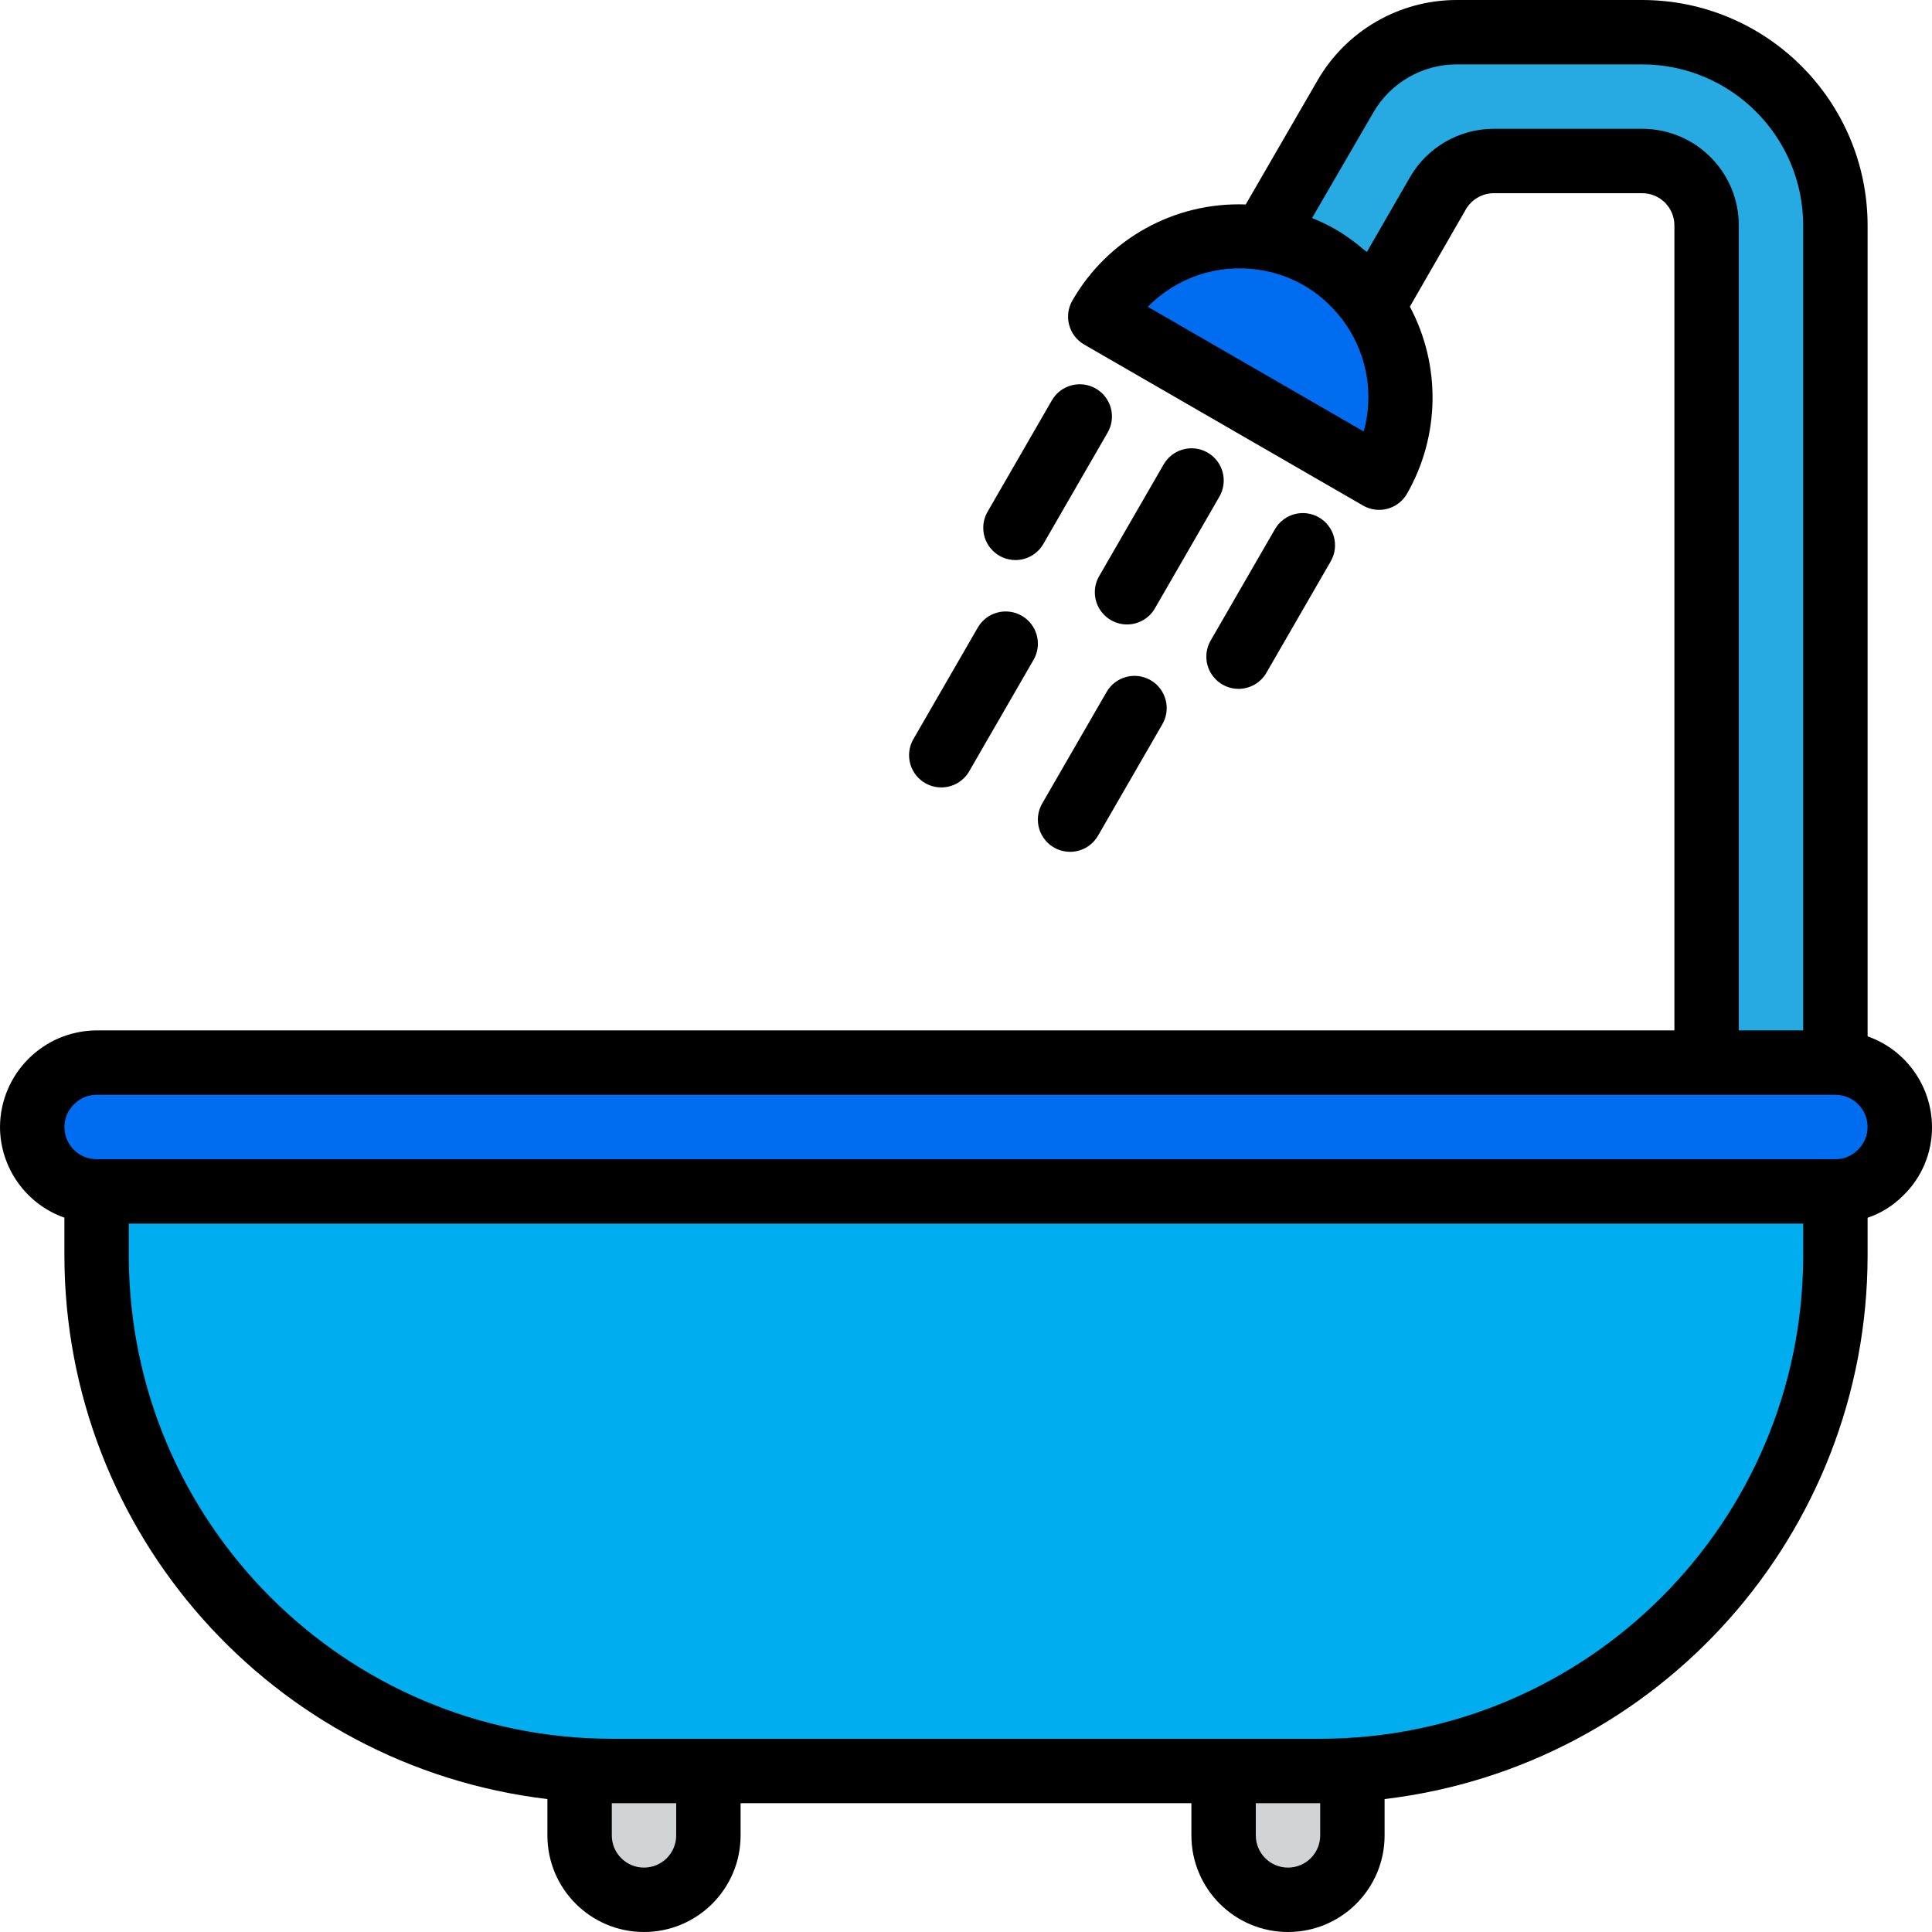
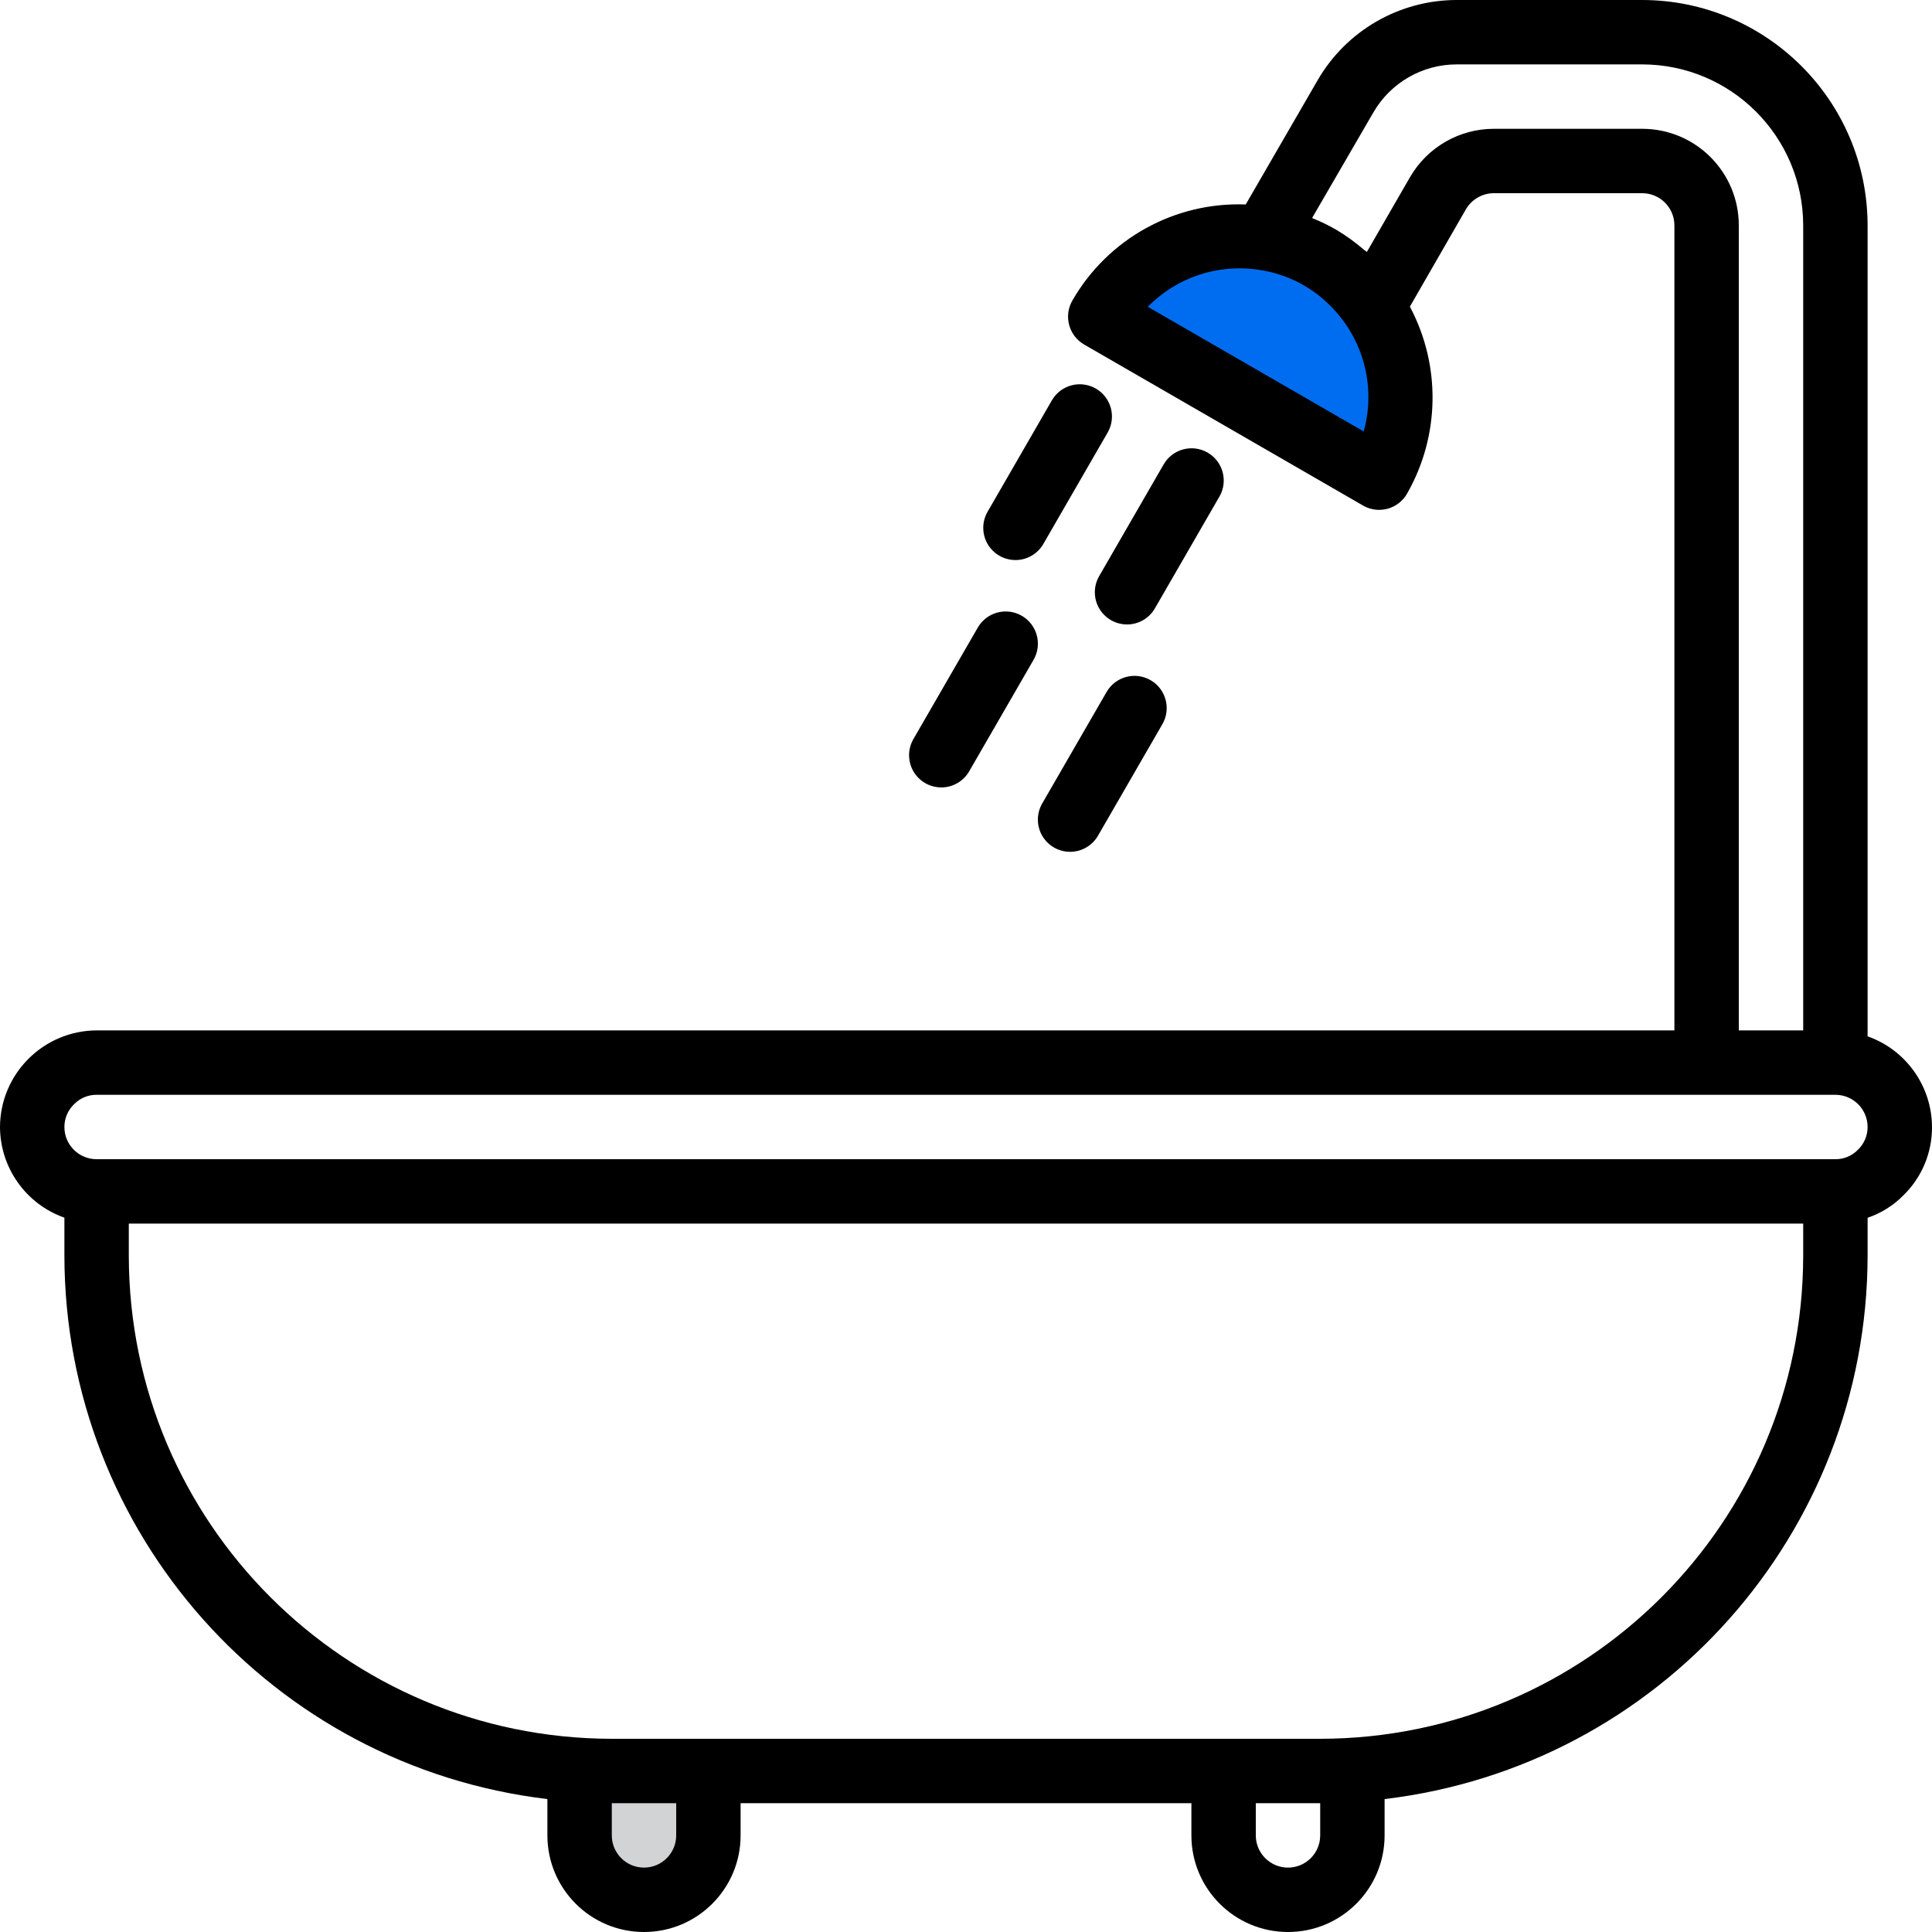
<svg xmlns="http://www.w3.org/2000/svg" version="1.1" id="Capa_1" x="0px" y="0px" viewBox="0 0 480 480" style="enable-background:new 0 0 480 480;" xml:space="preserve">
-   <path style="fill:#00AEEF;" d="M24,312c0,70.692,57.308,128,128,128h176c70.692,0,128-57.308,128-128v-16H24V312z" />
-   <path style="fill:#006DF0;" d="M456,264H24c-8.809,0.065-15.935,7.191-16,16c0.026,8.826,7.174,15.974,16,16h432  c8.809-0.065,15.935-7.191,16-16C471.974,271.175,464.826,264.027,456,264z" />
  <g>
    <path style="fill:#D1D3D4;" d="M144,440v16c0,8.837,7.163,16,16,16s16-7.163,16-16v-16H144z" />
-     <path style="fill:#D1D3D4;" d="M304,456c0,8.837,7.163,16,16,16s16-7.163,16-16v-16h-32V456z" />
  </g>
-   <path style="fill:#27AAE1;" d="M456,56c0-26.51-21.49-48-48-48h-46.08c-11.429-0.018-21.991,6.088-27.68,16l-9.28,16l-11.04,19.12  c11.038,1.602,20.887,7.79,27.12,17.04L357.28,48c2.855-4.945,8.13-7.994,13.84-8H408c8.826,0.026,15.974,7.174,16,16v208h32L456,56  z" />
  <path style="fill:#006DF0;" d="M328,64c-4.351-2.484-9.125-4.138-14.08-4.88c-16.248-2.453-32.341,5.291-40.56,19.52l69.28,40  c7.691-13.287,7.069-29.809-1.6-42.48C337.65,71.189,333.196,67.035,328,64z" />
  <path d="M464,257.472V56c-0.04-30.911-25.089-55.96-56-56h-46.08c-14.279,0.005-27.469,7.629-34.6,20l-17.824,30.8  c-17.667-0.662-34.245,8.521-43.056,23.848c-2.221,3.819-0.925,8.716,2.894,10.937c0.009,0.005,0.017,0.01,0.026,0.015l69.28,40  c1.216,0.702,2.596,1.072,4,1.072c0.702-0.003,1.401-0.095,2.08-0.272c2.047-0.553,3.791-1.897,4.848-3.736  c8.2-14.344,8.469-31.892,0.712-46.48L364.2,52c1.435-2.465,4.067-3.987,6.92-4H408c4.418,0,8,3.582,8,8v200H24  c-13.228,0.066-23.934,10.772-24,24c0.042,10.134,6.445,19.15,16,22.528V312c0.105,68.867,51.619,126.81,120,134.976V456  c0,13.255,10.745,24,24,24s24-10.745,24-24v-8h112v8c0,13.255,10.745,24,24,24s24-10.745,24-24v-9.024  C412.381,438.81,463.895,380.867,464,312v-9.448c3.341-1.134,6.373-3.029,8.856-5.536c4.602-4.46,7.183-10.607,7.144-17.016  C479.958,269.866,473.555,260.85,464,257.472z M338.816,107.2l-53.648-30.976c7.171-7.322,17.429-10.743,27.56-9.192  c6.372,0.901,12.308,3.755,16.992,8.168c1.768,1.649,3.351,3.487,4.72,5.48C339.721,88.449,341.321,98.146,338.816,107.2z M408,32  h-36.88c-8.575,0.013-16.497,4.583-20.8,12L339.6,62.584c-0.2-0.176-0.448-0.296-0.656-0.472c-2.179-1.89-4.521-3.582-7-5.056  c-1.918-1.098-3.909-2.063-5.96-2.888l15.2-26.192c4.273-7.413,12.18-11.98,20.736-11.976H408c22.08,0.026,39.974,17.92,40,40v200  h-16V56C432,42.745,421.255,32,408,32L408,32z M168,456c0,4.418-3.582,8-8,8s-8-3.582-8-8v-8h16V456z M328,456c0,4.418-3.582,8-8,8  s-8-3.582-8-8v-8h16V456z M448,312c-0.075,66.243-53.757,119.925-120,120H152c-66.243-0.075-119.925-53.757-120-120v-8h416V312z   M461.544,285.704c-1.46,1.486-3.461,2.315-5.544,2.296H24c-4.418,0-8-3.582-8-8c-0.004-2.159,0.885-4.223,2.456-5.704  c1.46-1.486,3.461-2.315,5.544-2.296h432c4.418,0,8,3.582,8,8C464.004,282.159,463.115,284.224,461.544,285.704z" />
  <path d="M280,155.144c-4.418-0.005-7.996-3.59-7.992-8.008c0.001-1.402,0.371-2.778,1.072-3.992l16-27.72  c2.183-3.841,7.067-5.185,10.908-3.002c3.841,2.183,5.185,7.067,3.002,10.908c-0.018,0.031-0.036,0.062-0.054,0.093l-16,27.72  C285.506,153.622,282.861,155.147,280,155.144L280,155.144z" />
  <path d="M252.28,139.144c-4.418-0.005-7.996-3.59-7.992-8.008c0.001-1.402,0.371-2.778,1.072-3.992l16-27.72  c2.235-3.811,7.136-5.089,10.948-2.854c3.775,2.214,5.071,7.05,2.908,10.854l-16,27.72  C257.786,137.622,255.141,139.147,252.28,139.144L252.28,139.144z" />
-   <path d="M307.704,171.144c-4.418-0.005-7.996-3.59-7.992-8.008c0.001-1.402,0.371-2.778,1.072-3.992l16-27.72  c2.235-3.811,7.136-5.089,10.948-2.854c3.775,2.214,5.071,7.05,2.908,10.854l-16,27.72  C313.21,169.622,310.565,171.147,307.704,171.144L307.704,171.144z" />
  <path d="M265.848,211.632c-4.418-0.005-7.996-3.59-7.992-8.008c0.001-1.402,0.371-2.778,1.072-3.992l16-27.712  c2.209-3.828,7.104-5.141,10.932-2.932s5.141,7.104,2.932,10.932l-16,27.712C271.36,210.112,268.712,211.638,265.848,211.632z" />
  <path d="M233.848,195.632c-4.418-0.005-7.996-3.59-7.992-8.008c0.001-1.402,0.371-2.778,1.072-3.992l16-27.712  c2.209-3.828,7.104-5.141,10.932-2.932s5.141,7.104,2.932,10.932l-16,27.712C239.36,194.112,236.712,195.638,233.848,195.632  L233.848,195.632z" />
  <g>
</g>
  <g>
</g>
  <g>
</g>
  <g>
</g>
  <g>
</g>
  <g>
</g>
  <g>
</g>
  <g>
</g>
  <g>
</g>
  <g>
</g>
  <g>
</g>
  <g>
</g>
  <g>
</g>
  <g>
</g>
  <g>
</g>
</svg>